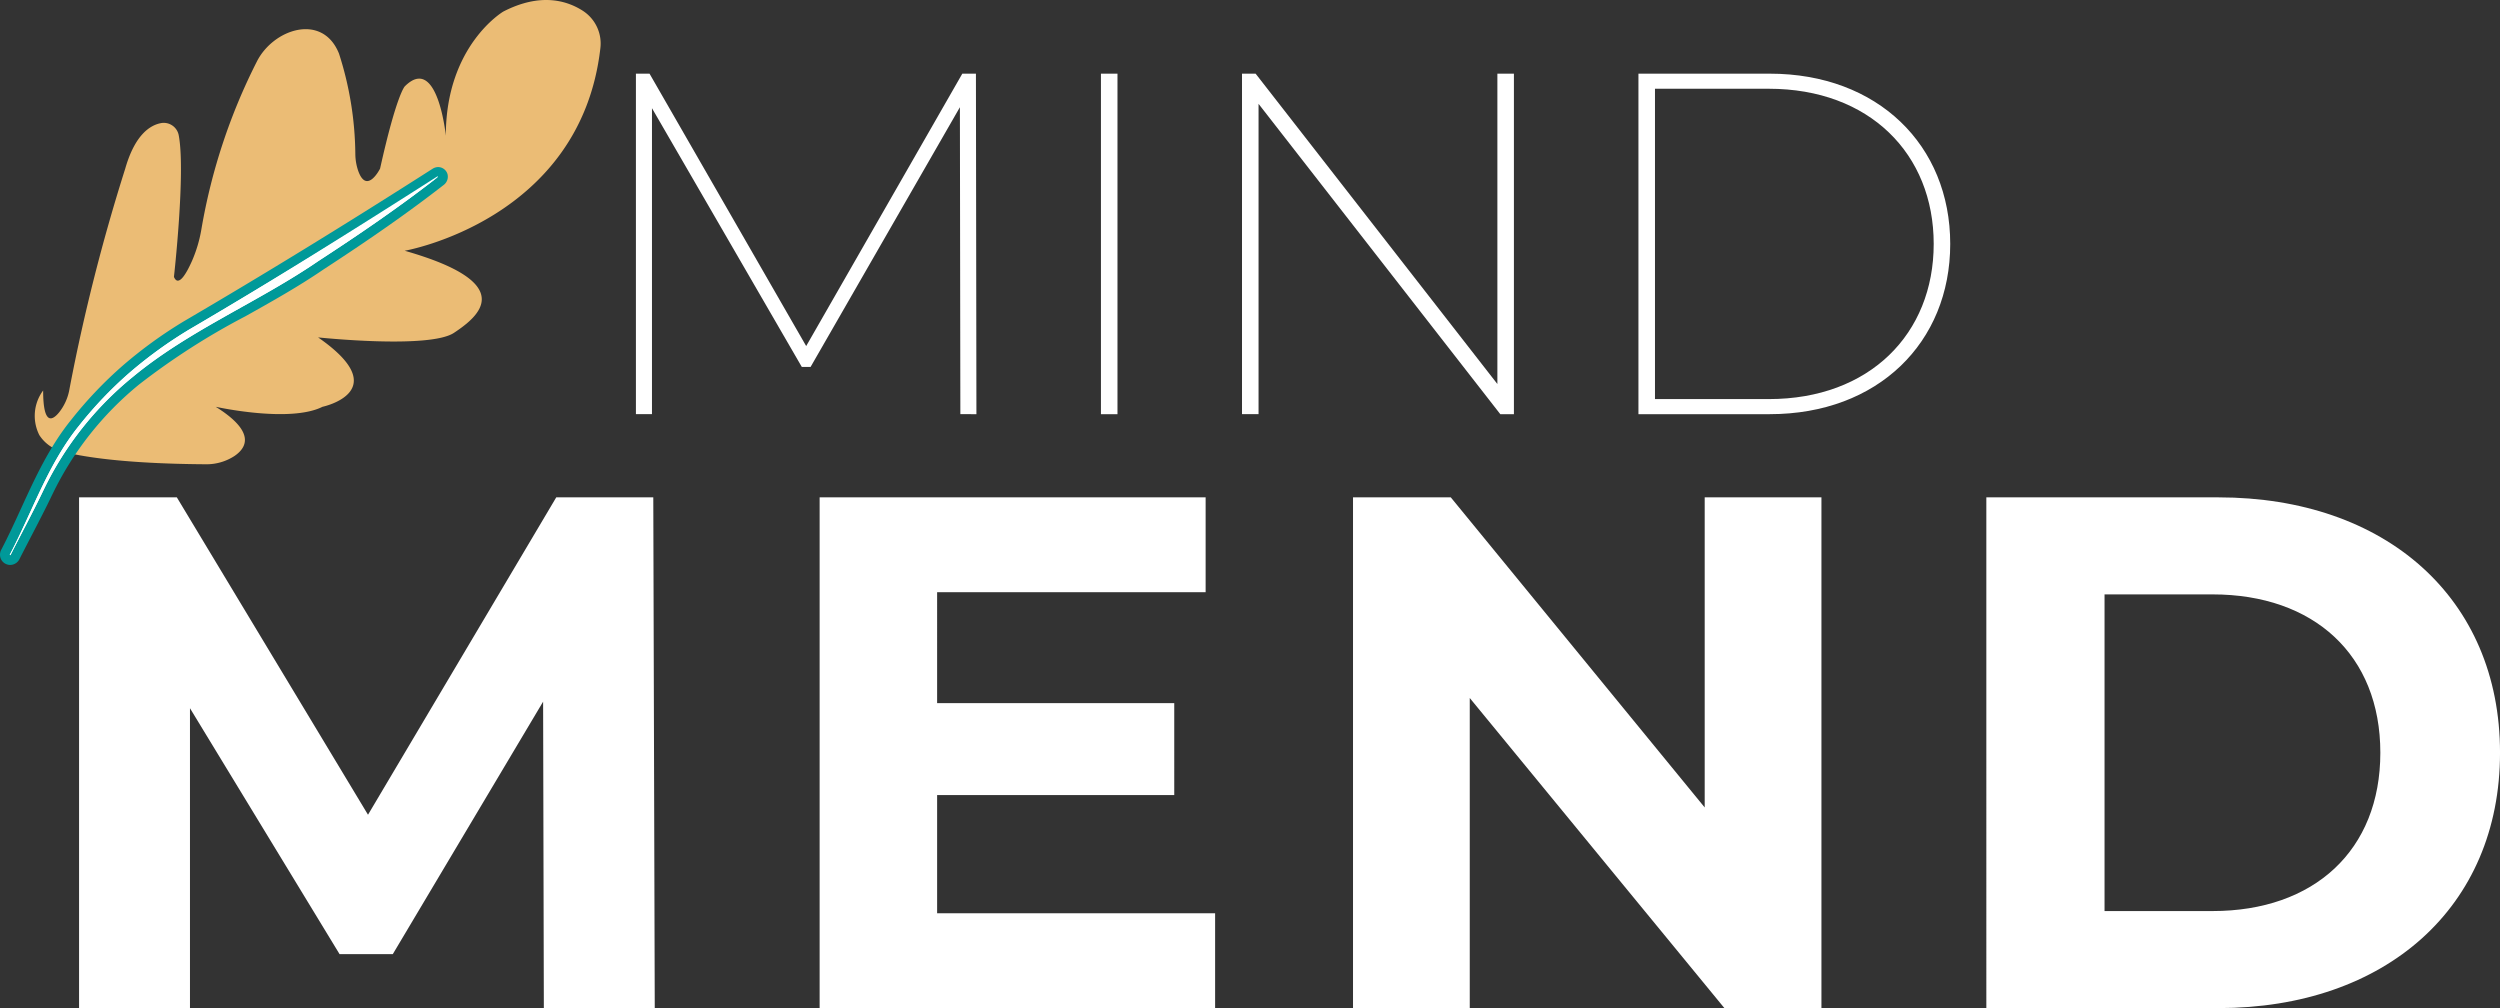
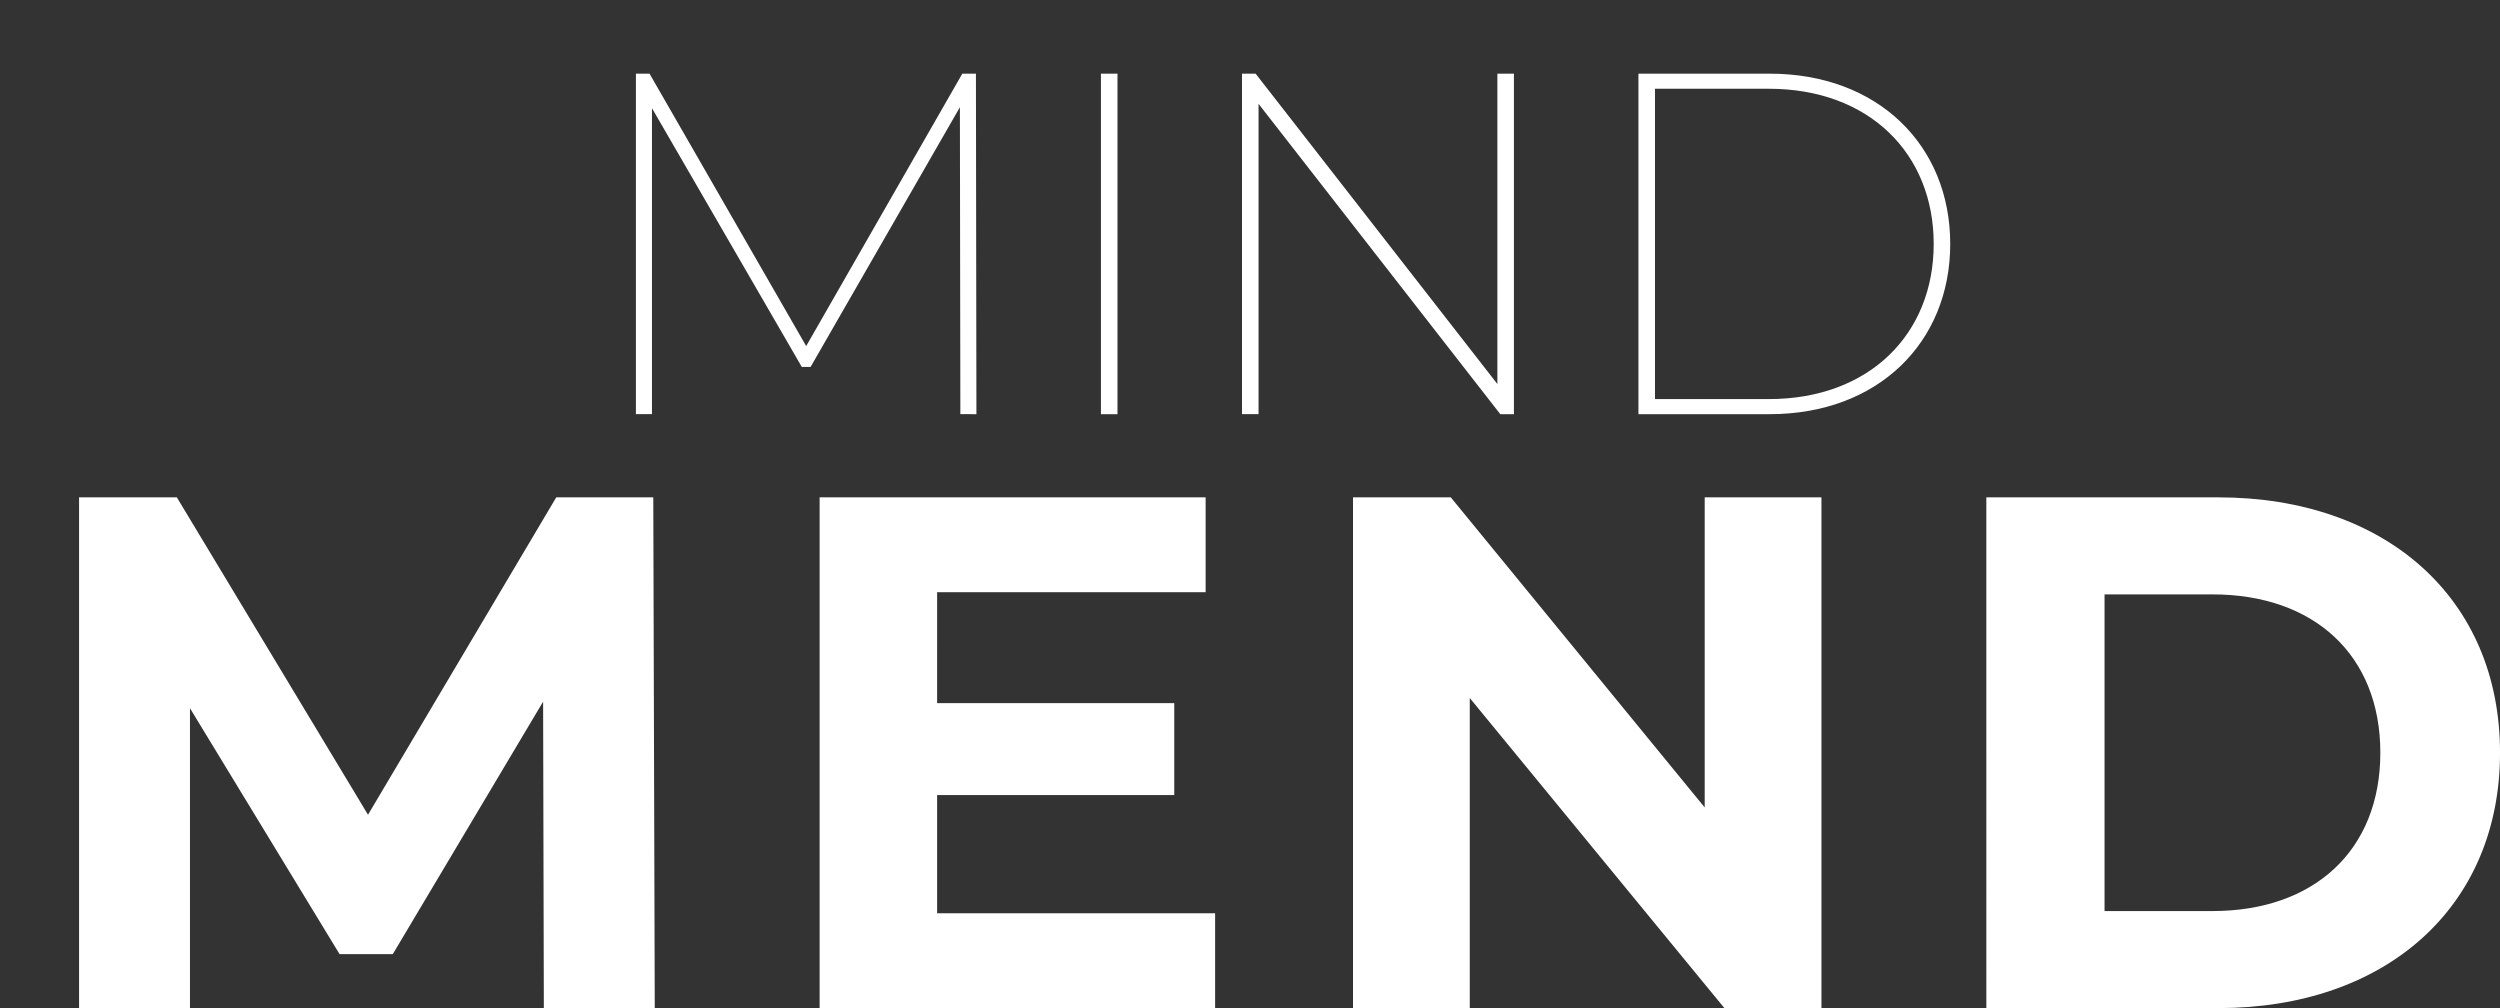
<svg xmlns="http://www.w3.org/2000/svg" width="318.652" height="128.493" viewBox="0 0 318.652 128.493">
  <rect x="0" y="0" width="318.652" height="128.493" fill="#333333" stroke="none" />
  <defs>
    <clipPath id="a">
-       <path fill="none" d="M0 0h76.558v72.01H0z" data-name="Rectangle 31" />
-     </clipPath>
+       </clipPath>
  </defs>
  <g data-name="Group 3398">
    <g data-name="Group 3393">
      <g clip-path="url(#a)" data-name="Group 5">
-         <path fill="#ebbc75" d="M51.582 31.961s22.448-3.9 24.945-25.844a4.963 4.963 0 0 0-2.175-4.7c-2.07-1.355-5.47-2.38-10.196.055 0 0-7.331 4.306-7.331 15.825 0 0-1.048-10.474-5.236-6.284 0 0-1.048 1.048-3.143 10.474 0 0-1.673 3.347-2.773.335a6.83 6.83 0 0 1-.382-2.175A42.879 42.879 0 0 0 43.21 6.835c-2.1-5.248-8.387-3.154-10.48 1.029a75.081 75.081 0 0 0-7.062 21.367 17.246 17.246 0 0 1-1.191 4.016c-.736 1.662-1.74 3.384-2.306 2.048 0 0 1.506-13.4.609-18.057a1.944 1.944 0 0 0-2.19-1.558c-1.386.234-3.368 1.407-4.625 5.807a243.965 243.965 0 0 0-7.1 28.044 6.563 6.563 0 0 1-1.33 3.029c-.905 1.106-2.036 1.608-2.036-2.79a5.43 5.43 0 0 0-.485 5.689 4.891 4.891 0 0 0 2.97 2.1c2.246.594 7.482 1.545 18.176 1.616a6.525 6.525 0 0 0 3.747-1.068c1.608-1.106 2.614-3.118-2.413-6.258 0 0 9.426 2.1 13.615 0 0 0 9.342-1.978-.566-8.844 0 0 14.18 1.506 17.323-.582s8.376-6.279-6.284-10.462" data-name="Path 5" />
-         <path fill="#fff" d="M1.307 71.384a.746.746 0 0 1-.587-.328.721.721 0 0 1-.023-.661c.012-.022.023-.044.037-.064.892-1.7 1.714-3.494 2.505-5.226 1.762-3.84 3.583-7.813 6.33-11.212a51.412 51.412 0 0 1 6.521-6.851 56.06 56.06 0 0 1 7.669-5.556c10.248-6 20.614-12.356 31.7-19.438a.793.793 0 0 1 .383-.129.63.63 0 0 1 .594.445.688.688 0 0 1-.259.71c-4.262 3.318-9.117 6.73-15.278 10.738-3.184 2.18-6.611 4.1-9.926 5.954a90 90 0 0 0-13.629 8.745A41.7 41.7 0 0 0 6.131 62.703c-.852 1.784-1.76 3.536-2.671 5.29-.519 1-1.041 2.008-1.551 3.019a.719.719 0 0 1-.6.373" data-name="Path 6" />
-         <path fill="#099" d="m55.835 22.548-.04.028.04-.028m-.04.028c-4.9 3.817-10.04 7.329-15.239 10.71-7.674 5.253-16.431 8.8-23.611 14.741A42.069 42.069 0 0 0 5.566 62.428c-1.339 2.806-2.815 5.522-4.217 8.3a.045.045 0 0 1-.042.027.052.052 0 0 1-.052-.074v.005c2.885-5.5 4.853-11.518 8.8-16.4a50.765 50.765 0 0 1 6.445-6.771 55.579 55.579 0 0 1 7.579-5.49C34.8 35.749 45.33 29.268 55.8 22.576m.04-1.283a1.4 1.4 0 0 0-.723.231c-11.078 7.08-21.436 13.432-31.664 19.418a56.7 56.7 0 0 0-7.769 5.626 52.083 52.083 0 0 0-6.611 6.944c-2.791 3.447-4.629 7.456-6.406 11.334-.785 1.715-1.6 3.486-2.475 5.167a1.334 1.334 0 0 0-.047.082 1.342 1.342 0 0 0 .035 1.28 1.321 1.321 0 0 0 1.126.634 1.341 1.341 0 0 0 1.183-.76c.489-.966 1.009-1.966 1.528-2.967.896-1.726 1.823-3.514 2.683-5.314a41.08 41.08 0 0 1 11.036-13.967 89.827 89.827 0 0 1 13.541-8.686c3.327-1.862 6.767-3.789 9.988-5.992 6.135-3.992 11.008-7.414 15.297-10.755a1.315 1.315 0 0 0 .47-1.4 1.258 1.258 0 0 0-1.2-.874" data-name="Path 7" />
-         <path fill="#fff" d="M1.257 70.686c2.885-5.5 4.853-11.518 8.8-16.4a50.759 50.759 0 0 1 6.446-6.771 55.58 55.58 0 0 1 7.579-5.49C34.803 35.747 45.27 29.18 55.735 22.492c.052-.037.114.047.06.085-4.9 3.817-10.04 7.329-15.239 10.71-7.674 5.253-16.431 8.8-23.611 14.741a42.045 42.045 0 0 0-11.379 14.4c-1.339 2.807-2.814 5.519-4.217 8.3-.027.059-.126.013-.094-.047Z" data-name="Path 8" />
-       </g>
+         </g>
    </g>
    <g fill="#fff" data-name="Group 3392">
      <path d="m83.455 128.493-.186-65.1H70.9l-23.994 40.455L22.54 63.393H10.078v65.1h14.136V90.27l19.065 31.341h6.789l19.158-32.178.093 39.06Zm35.991-12.09v-15.066h30.225V89.619h-30.225V75.483h34.224v-12.09h-49.2v65.1h50.409v-12.09Zm97.836-53.01v39.525l-32.363-39.525h-12.463v65.1h14.88V88.968l32.457 39.525h12.369v-65.1Zm35.898 65.1h29.574c21.3 0 35.9-12.834 35.9-32.55s-14.6-32.55-35.9-32.55H253.18Zm15.066-12.369V75.762h13.764c12.927 0 21.39 7.719 21.39 20.181s-8.463 20.181-21.39 20.181Z" data-name="Path 702" />
      <path d="m124.455 52.79-.062-43.4h-1.736l-19.9 34.72L82.791 9.39h-1.736v43.4h2.046v-39l19.1 32.984h1.115l19.034-33.108.059 39.124Zm15.872 0h2.108V9.39h-2.108Zm50.53-43.4v39.556L160.043 9.39h-1.736v43.4h2.109V13.234l30.813 39.556h1.736V9.39Zm17.98 43.4h16.74c13.764 0 23-9.114 23-21.7s-9.238-21.7-23-21.7h-16.74Zm2.108-1.922V11.312h14.508c12.834 0 21.018 8.308 21.018 19.778s-8.184 19.778-21.018 19.778Z" data-name="Path 701" />
    </g>
  </g>
</svg>